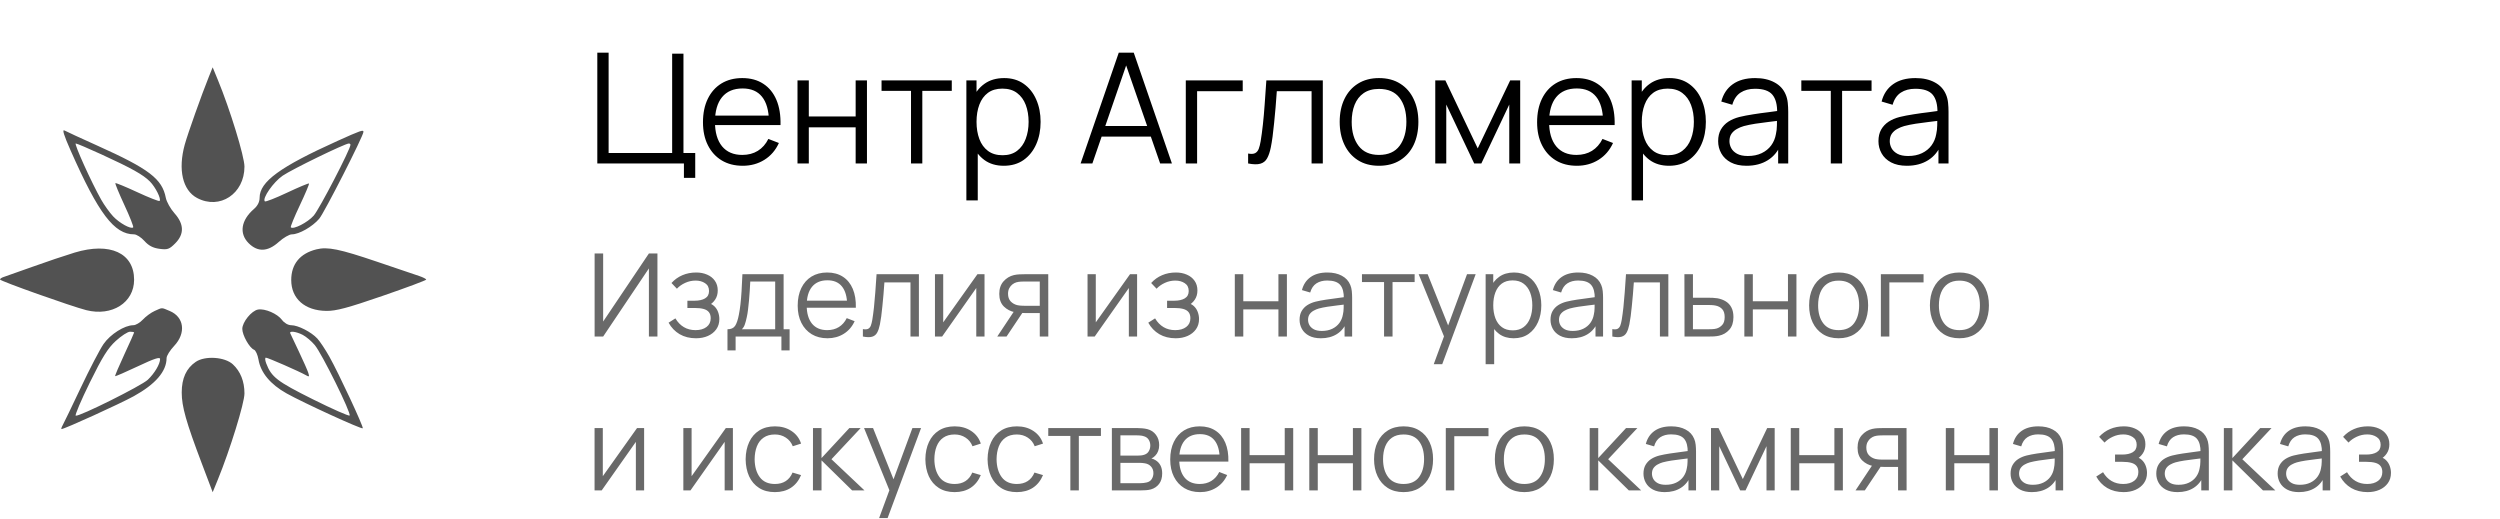
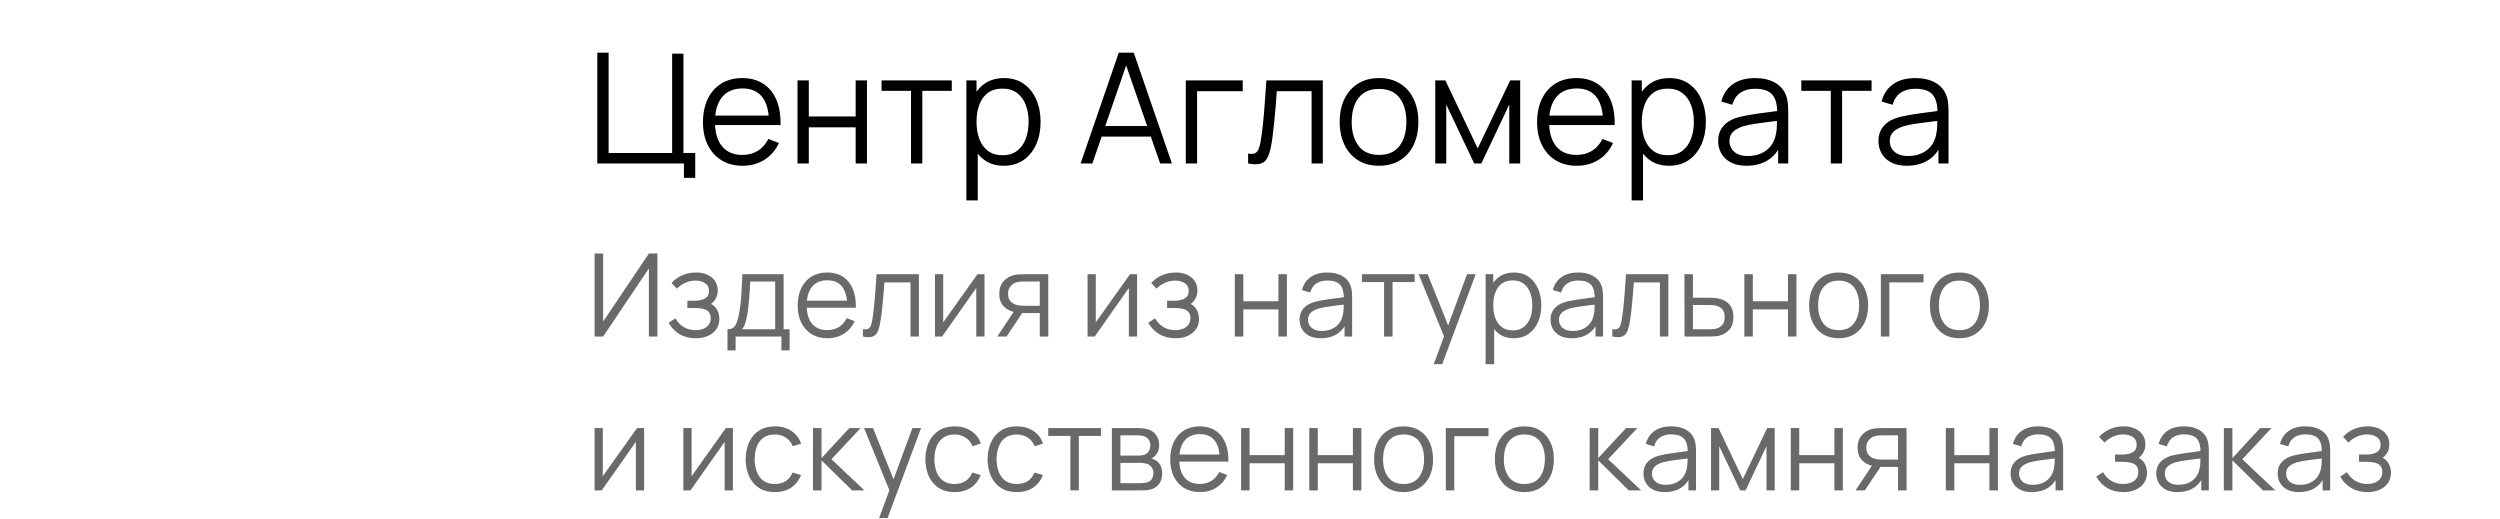
<svg xmlns="http://www.w3.org/2000/svg" width="260" height="54" viewBox="0 0 260 54" fill="none">
  <path d="M71.128 18.496V17H62.12V5.48H63.296V15.912H69.904V5.584H71.08V15.912H72.304V18.496H71.128ZM77.245 17.24C76.402 17.24 75.671 17.053 75.053 16.68C74.439 16.307 73.962 15.781 73.621 15.104C73.279 14.427 73.109 13.632 73.109 12.72C73.109 11.776 73.277 10.96 73.613 10.272C73.949 9.584 74.421 9.053 75.029 8.68C75.642 8.307 76.365 8.12 77.197 8.12C78.05 8.12 78.778 8.317 79.381 8.712C79.983 9.101 80.439 9.661 80.749 10.392C81.058 11.123 81.199 11.995 81.173 13.008H79.973V12.592C79.951 11.472 79.709 10.627 79.245 10.056C78.786 9.485 78.114 9.2 77.229 9.2C76.301 9.2 75.589 9.501 75.093 10.104C74.602 10.707 74.357 11.565 74.357 12.68C74.357 13.768 74.602 14.613 75.093 15.216C75.589 15.813 76.29 16.112 77.197 16.112C77.815 16.112 78.354 15.971 78.813 15.688C79.277 15.4 79.642 14.987 79.909 14.448L81.005 14.872C80.663 15.624 80.159 16.208 79.493 16.624C78.831 17.035 78.082 17.24 77.245 17.24ZM73.941 13.008V12.024H80.541V13.008H73.941ZM82.94 17V8.36H84.116V12.112H88.988V8.36H90.164V17H88.988V13.24H84.116V17H82.94ZM94.745 17V9.448H91.681V8.36H98.985V9.448H95.921V17H94.745ZM104.391 17.24C103.596 17.24 102.924 17.04 102.375 16.64C101.825 16.235 101.409 15.688 101.127 15C100.844 14.307 100.703 13.531 100.703 12.672C100.703 11.797 100.844 11.019 101.127 10.336C101.415 9.648 101.836 9.107 102.391 8.712C102.945 8.317 103.628 8.12 104.439 8.12C105.228 8.12 105.905 8.32 106.471 8.72C107.036 9.12 107.468 9.664 107.767 10.352C108.071 11.04 108.223 11.813 108.223 12.672C108.223 13.536 108.071 14.312 107.767 15C107.463 15.688 107.025 16.235 106.455 16.64C105.884 17.04 105.196 17.24 104.391 17.24ZM100.503 20.84V8.36H101.559V14.864H101.687V20.84H100.503ZM104.271 16.144C104.873 16.144 105.375 15.992 105.775 15.688C106.175 15.384 106.473 14.971 106.671 14.448C106.873 13.92 106.975 13.328 106.975 12.672C106.975 12.021 106.876 11.435 106.679 10.912C106.481 10.389 106.18 9.976 105.775 9.672C105.375 9.368 104.865 9.216 104.247 9.216C103.644 9.216 103.143 9.363 102.743 9.656C102.348 9.949 102.052 10.357 101.855 10.88C101.657 11.397 101.559 11.995 101.559 12.672C101.559 13.339 101.657 13.936 101.855 14.464C102.052 14.987 102.351 15.397 102.751 15.696C103.151 15.995 103.657 16.144 104.271 16.144ZM112.383 17L116.351 5.48H117.911L121.879 17H120.655L116.887 6.136H117.351L113.607 17H112.383ZM114.151 14.208V13.104H120.102V14.208H114.151ZM123.323 17V8.36H129.243V9.488H124.499V17H123.323ZM129.804 17V15.968C130.124 16.027 130.367 16.013 130.532 15.928C130.703 15.837 130.828 15.688 130.908 15.48C130.988 15.267 131.055 15.003 131.108 14.688C131.194 14.165 131.271 13.589 131.34 12.96C131.41 12.331 131.471 11.637 131.524 10.88C131.583 10.117 131.642 9.277 131.7 8.36H137.572V17H136.404V9.488H132.788C132.751 10.053 132.708 10.616 132.66 11.176C132.612 11.736 132.562 12.275 132.508 12.792C132.46 13.304 132.407 13.776 132.348 14.208C132.29 14.64 132.228 15.013 132.164 15.328C132.068 15.803 131.94 16.181 131.78 16.464C131.626 16.747 131.394 16.933 131.084 17.024C130.775 17.115 130.348 17.107 129.804 17ZM143.416 17.24C142.557 17.24 141.824 17.045 141.216 16.656C140.608 16.267 140.141 15.728 139.816 15.04C139.49 14.352 139.328 13.563 139.328 12.672C139.328 11.765 139.493 10.971 139.824 10.288C140.154 9.605 140.624 9.075 141.232 8.696C141.845 8.312 142.573 8.12 143.416 8.12C144.28 8.12 145.016 8.315 145.624 8.704C146.237 9.088 146.704 9.624 147.024 10.312C147.349 10.995 147.512 11.781 147.512 12.672C147.512 13.579 147.349 14.376 147.024 15.064C146.698 15.747 146.229 16.28 145.616 16.664C145.002 17.048 144.269 17.24 143.416 17.24ZM143.416 16.112C144.376 16.112 145.09 15.795 145.56 15.16C146.029 14.52 146.264 13.691 146.264 12.672C146.264 11.627 146.026 10.795 145.552 10.176C145.082 9.557 144.37 9.248 143.416 9.248C142.77 9.248 142.237 9.395 141.816 9.688C141.4 9.976 141.088 10.379 140.88 10.896C140.677 11.408 140.576 12 140.576 12.672C140.576 13.712 140.816 14.547 141.296 15.176C141.776 15.8 142.482 16.112 143.416 16.112ZM149.268 17V8.36H150.316L153.684 15.432L157.06 8.36H158.1V17H156.964V10.872L154.06 17H153.316L150.412 10.872V17H149.268ZM163.995 17.24C163.152 17.24 162.421 17.053 161.803 16.68C161.189 16.307 160.712 15.781 160.371 15.104C160.029 14.427 159.859 13.632 159.859 12.72C159.859 11.776 160.027 10.96 160.363 10.272C160.699 9.584 161.171 9.053 161.779 8.68C162.392 8.307 163.115 8.12 163.947 8.12C164.8 8.12 165.528 8.317 166.131 8.712C166.733 9.101 167.189 9.661 167.499 10.392C167.808 11.123 167.949 11.995 167.923 13.008H166.723V12.592C166.701 11.472 166.459 10.627 165.995 10.056C165.536 9.485 164.864 9.2 163.979 9.2C163.051 9.2 162.339 9.501 161.843 10.104C161.352 10.707 161.107 11.565 161.107 12.68C161.107 13.768 161.352 14.613 161.843 15.216C162.339 15.813 163.04 16.112 163.947 16.112C164.565 16.112 165.104 15.971 165.563 15.688C166.027 15.4 166.392 14.987 166.659 14.448L167.755 14.872C167.413 15.624 166.909 16.208 166.243 16.624C165.581 17.035 164.832 17.24 163.995 17.24ZM160.691 13.008V12.024H167.291V13.008H160.691ZM173.578 17.24C172.783 17.24 172.111 17.04 171.562 16.64C171.013 16.235 170.597 15.688 170.314 15C170.031 14.307 169.89 13.531 169.89 12.672C169.89 11.797 170.031 11.019 170.314 10.336C170.602 9.648 171.023 9.107 171.578 8.712C172.133 8.317 172.815 8.12 173.626 8.12C174.415 8.12 175.093 8.32 175.658 8.72C176.223 9.12 176.655 9.664 176.954 10.352C177.258 11.04 177.41 11.813 177.41 12.672C177.41 13.536 177.258 14.312 176.954 15C176.65 15.688 176.213 16.235 175.642 16.64C175.071 17.04 174.383 17.24 173.578 17.24ZM169.69 20.84V8.36H170.746V14.864H170.874V20.84H169.69ZM173.458 16.144C174.061 16.144 174.562 15.992 174.962 15.688C175.362 15.384 175.661 14.971 175.858 14.448C176.061 13.92 176.162 13.328 176.162 12.672C176.162 12.021 176.063 11.435 175.866 10.912C175.669 10.389 175.367 9.976 174.962 9.672C174.562 9.368 174.053 9.216 173.434 9.216C172.831 9.216 172.33 9.363 171.93 9.656C171.535 9.949 171.239 10.357 171.042 10.88C170.845 11.397 170.746 11.995 170.746 12.672C170.746 13.339 170.845 13.936 171.042 14.464C171.239 14.987 171.538 15.397 171.938 15.696C172.338 15.995 172.845 16.144 173.458 16.144ZM181.639 17.24C180.988 17.24 180.442 17.123 179.999 16.888C179.562 16.653 179.234 16.341 179.015 15.952C178.796 15.563 178.687 15.139 178.687 14.68C178.687 14.211 178.78 13.811 178.967 13.48C179.159 13.144 179.418 12.869 179.743 12.656C180.074 12.443 180.455 12.28 180.887 12.168C181.324 12.061 181.807 11.968 182.335 11.888C182.868 11.803 183.388 11.731 183.895 11.672C184.407 11.608 184.855 11.547 185.239 11.488L184.823 11.744C184.839 10.891 184.674 10.259 184.327 9.848C183.98 9.437 183.378 9.232 182.519 9.232C181.927 9.232 181.426 9.365 181.015 9.632C180.61 9.899 180.324 10.32 180.159 10.896L179.015 10.56C179.212 9.787 179.61 9.187 180.207 8.76C180.804 8.333 181.58 8.12 182.535 8.12C183.324 8.12 183.994 8.269 184.543 8.568C185.098 8.861 185.49 9.288 185.719 9.848C185.826 10.099 185.895 10.379 185.927 10.688C185.959 10.997 185.975 11.312 185.975 11.632V17H184.927V14.832L185.231 14.96C184.938 15.701 184.482 16.267 183.863 16.656C183.244 17.045 182.503 17.24 181.639 17.24ZM181.775 16.224C182.324 16.224 182.804 16.125 183.215 15.928C183.626 15.731 183.956 15.461 184.207 15.12C184.458 14.773 184.62 14.384 184.695 13.952C184.759 13.675 184.794 13.371 184.799 13.04C184.804 12.704 184.807 12.453 184.807 12.288L185.255 12.52C184.855 12.573 184.42 12.627 183.951 12.68C183.487 12.733 183.028 12.795 182.575 12.864C182.127 12.933 181.722 13.016 181.359 13.112C181.114 13.181 180.876 13.28 180.647 13.408C180.418 13.531 180.228 13.696 180.079 13.904C179.935 14.112 179.863 14.371 179.863 14.68C179.863 14.931 179.924 15.173 180.047 15.408C180.175 15.643 180.378 15.837 180.655 15.992C180.938 16.147 181.311 16.224 181.775 16.224ZM190.402 17V9.448H187.338V8.36H194.642V9.448H191.578V17H190.402ZM198.311 17.24C197.66 17.24 197.113 17.123 196.671 16.888C196.233 16.653 195.905 16.341 195.687 15.952C195.468 15.563 195.359 15.139 195.359 14.68C195.359 14.211 195.452 13.811 195.639 13.48C195.831 13.144 196.089 12.869 196.415 12.656C196.745 12.443 197.127 12.28 197.559 12.168C197.996 12.061 198.479 11.968 199.007 11.888C199.54 11.803 200.06 11.731 200.567 11.672C201.079 11.608 201.527 11.547 201.911 11.488L201.495 11.744C201.511 10.891 201.345 10.259 200.999 9.848C200.652 9.437 200.049 9.232 199.191 9.232C198.599 9.232 198.097 9.365 197.687 9.632C197.281 9.899 196.996 10.32 196.831 10.896L195.687 10.56C195.884 9.787 196.281 9.187 196.879 8.76C197.476 8.333 198.252 8.12 199.207 8.12C199.996 8.12 200.665 8.269 201.215 8.568C201.769 8.861 202.161 9.288 202.391 9.848C202.497 10.099 202.567 10.379 202.599 10.688C202.631 10.997 202.647 11.312 202.647 11.632V17H201.599V14.832L201.903 14.96C201.609 15.701 201.153 16.267 200.535 16.656C199.916 17.045 199.175 17.24 198.311 17.24ZM198.447 16.224C198.996 16.224 199.476 16.125 199.887 15.928C200.297 15.731 200.628 15.461 200.879 15.12C201.129 14.773 201.292 14.384 201.367 13.952C201.431 13.675 201.465 13.371 201.471 13.04C201.476 12.704 201.479 12.453 201.479 12.288L201.927 12.52C201.527 12.573 201.092 12.627 200.623 12.68C200.159 12.733 199.7 12.795 199.247 12.864C198.799 12.933 198.393 13.016 198.031 13.112C197.785 13.181 197.548 13.28 197.319 13.408C197.089 13.531 196.9 13.696 196.751 13.904C196.607 14.112 196.535 14.371 196.535 14.68C196.535 14.931 196.596 15.173 196.719 15.408C196.847 15.643 197.049 15.837 197.327 15.992C197.609 16.147 197.983 16.224 198.447 16.224Z" fill="black" />
  <path d="M68.374 35H67.486V27.914L62.728 35H61.84V26.36H62.728V33.44L67.486 26.36H68.374V35ZM72.389 35.18C71.737 35.18 71.167 35.038 70.679 34.754C70.195 34.466 69.813 34.068 69.533 33.56L70.241 33.11C70.477 33.51 70.771 33.814 71.123 34.022C71.475 34.23 71.879 34.334 72.335 34.334C72.811 34.334 73.193 34.224 73.481 34.004C73.769 33.784 73.913 33.482 73.913 33.098C73.913 32.834 73.851 32.624 73.727 32.468C73.607 32.312 73.423 32.2 73.175 32.132C72.931 32.064 72.625 32.03 72.257 32.03H71.489V31.274H72.245C72.693 31.274 73.053 31.194 73.325 31.034C73.601 30.87 73.739 30.614 73.739 30.266C73.739 29.898 73.601 29.626 73.325 29.45C73.053 29.27 72.727 29.18 72.347 29.18C71.963 29.18 71.599 29.26 71.255 29.42C70.915 29.576 70.629 29.778 70.397 30.026L69.833 29.432C70.157 29.076 70.535 28.806 70.967 28.622C71.403 28.434 71.885 28.34 72.413 28.34C72.829 28.34 73.205 28.414 73.541 28.562C73.881 28.706 74.149 28.918 74.345 29.198C74.545 29.478 74.645 29.814 74.645 30.206C74.645 30.574 74.555 30.892 74.375 31.16C74.199 31.428 73.949 31.65 73.625 31.826L73.577 31.496C73.857 31.548 74.089 31.66 74.273 31.832C74.457 32.004 74.593 32.21 74.681 32.45C74.769 32.69 74.813 32.934 74.813 33.182C74.813 33.594 74.705 33.95 74.489 34.25C74.277 34.546 73.987 34.776 73.619 34.94C73.255 35.1 72.845 35.18 72.389 35.18ZM75.657 36.44V34.244C76.025 34.244 76.289 34.126 76.449 33.89C76.609 33.65 76.739 33.268 76.839 32.744C76.907 32.404 76.963 32.038 77.007 31.646C77.051 31.254 77.089 30.806 77.121 30.302C77.153 29.794 77.183 29.2 77.211 28.52H81.495V34.244H82.119V36.44H81.267V35H76.503V36.44H75.657ZM77.151 34.244H80.619V29.276H78.027C78.015 29.58 77.997 29.902 77.973 30.242C77.953 30.582 77.927 30.922 77.895 31.262C77.867 31.602 77.833 31.922 77.793 32.222C77.757 32.518 77.713 32.778 77.661 33.002C77.601 33.29 77.535 33.536 77.463 33.74C77.395 33.944 77.291 34.112 77.151 34.244ZM86.062 35.18C85.43 35.18 84.882 35.04 84.418 34.76C83.959 34.48 83.6 34.086 83.344 33.578C83.088 33.07 82.96 32.474 82.96 31.79C82.96 31.082 83.087 30.47 83.338 29.954C83.591 29.438 83.945 29.04 84.4 28.76C84.861 28.48 85.403 28.34 86.026 28.34C86.666 28.34 87.213 28.488 87.665 28.784C88.117 29.076 88.459 29.496 88.691 30.044C88.922 30.592 89.028 31.246 89.008 32.006H88.109V31.694C88.093 30.854 87.91 30.22 87.562 29.792C87.219 29.364 86.715 29.15 86.05 29.15C85.355 29.15 84.82 29.376 84.448 29.828C84.081 30.28 83.897 30.924 83.897 31.76C83.897 32.576 84.081 33.21 84.448 33.662C84.82 34.11 85.347 34.334 86.026 34.334C86.49 34.334 86.894 34.228 87.239 34.016C87.587 33.8 87.861 33.49 88.061 33.086L88.882 33.404C88.626 33.968 88.249 34.406 87.749 34.718C87.252 35.026 86.691 35.18 86.062 35.18ZM83.585 32.006V31.268H88.534V32.006H83.585ZM89.74 35V34.226C89.98 34.27 90.162 34.26 90.286 34.196C90.414 34.128 90.508 34.016 90.568 33.86C90.628 33.7 90.678 33.502 90.718 33.266C90.782 32.874 90.84 32.442 90.892 31.97C90.944 31.498 90.99 30.978 91.03 30.41C91.074 29.838 91.118 29.208 91.162 28.52H95.566V35H94.69V29.366H91.978C91.95 29.79 91.918 30.212 91.882 30.632C91.846 31.052 91.808 31.456 91.768 31.844C91.732 32.228 91.692 32.582 91.648 32.906C91.604 33.23 91.558 33.51 91.51 33.746C91.438 34.102 91.342 34.386 91.222 34.598C91.106 34.81 90.932 34.95 90.7 35.018C90.468 35.086 90.148 35.08 89.74 35ZM102.39 28.52V35H101.532V29.954L97.98 35H97.236V28.52H98.094V33.524L101.652 28.52H102.39ZM108.136 35V32.558H106.624C106.448 32.558 106.266 32.552 106.078 32.54C105.894 32.524 105.722 32.502 105.562 32.474C105.106 32.386 104.718 32.186 104.398 31.874C104.082 31.558 103.924 31.122 103.924 30.566C103.924 30.022 104.072 29.586 104.368 29.258C104.664 28.926 105.022 28.71 105.442 28.61C105.634 28.566 105.828 28.54 106.024 28.532C106.224 28.524 106.396 28.52 106.54 28.52H109.018L109.024 35H108.136ZM103.714 35L105.52 32.282H106.498L104.68 35H103.714ZM106.576 31.802H108.136V29.276H106.576C106.48 29.276 106.346 29.28 106.174 29.288C106.002 29.296 105.84 29.322 105.688 29.366C105.556 29.406 105.424 29.476 105.292 29.576C105.164 29.672 105.056 29.802 104.968 29.966C104.88 30.126 104.836 30.322 104.836 30.554C104.836 30.878 104.924 31.138 105.1 31.334C105.28 31.526 105.504 31.658 105.772 31.73C105.916 31.762 106.06 31.782 106.204 31.79C106.348 31.798 106.472 31.802 106.576 31.802ZM118.258 28.52V35H117.4V29.954L113.848 35H113.104V28.52H113.962V33.524L117.52 28.52H118.258ZM122.276 35.18C121.624 35.18 121.054 35.038 120.566 34.754C120.082 34.466 119.7 34.068 119.42 33.56L120.128 33.11C120.364 33.51 120.658 33.814 121.01 34.022C121.362 34.23 121.766 34.334 122.222 34.334C122.698 34.334 123.08 34.224 123.368 34.004C123.656 33.784 123.8 33.482 123.8 33.098C123.8 32.834 123.738 32.624 123.614 32.468C123.494 32.312 123.31 32.2 123.062 32.132C122.818 32.064 122.512 32.03 122.144 32.03H121.376V31.274H122.132C122.58 31.274 122.94 31.194 123.212 31.034C123.488 30.87 123.626 30.614 123.626 30.266C123.626 29.898 123.488 29.626 123.212 29.45C122.94 29.27 122.614 29.18 122.234 29.18C121.85 29.18 121.486 29.26 121.142 29.42C120.802 29.576 120.516 29.778 120.284 30.026L119.72 29.432C120.044 29.076 120.422 28.806 120.854 28.622C121.29 28.434 121.772 28.34 122.3 28.34C122.716 28.34 123.092 28.414 123.428 28.562C123.768 28.706 124.036 28.918 124.232 29.198C124.432 29.478 124.532 29.814 124.532 30.206C124.532 30.574 124.442 30.892 124.262 31.16C124.086 31.428 123.836 31.65 123.512 31.826L123.464 31.496C123.744 31.548 123.976 31.66 124.16 31.832C124.344 32.004 124.48 32.21 124.568 32.45C124.656 32.69 124.7 32.934 124.7 33.182C124.7 33.594 124.592 33.95 124.376 34.25C124.164 34.546 123.874 34.776 123.506 34.94C123.142 35.1 122.732 35.18 122.276 35.18ZM128.42 35V28.52H129.302V31.334H132.956V28.52H133.838V35H132.956V32.18H129.302V35H128.42ZM137.37 35.18C136.882 35.18 136.472 35.092 136.14 34.916C135.812 34.74 135.566 34.506 135.402 34.214C135.238 33.922 135.156 33.604 135.156 33.26C135.156 32.908 135.226 32.608 135.366 32.36C135.51 32.108 135.704 31.902 135.948 31.742C136.196 31.582 136.482 31.46 136.806 31.376C137.134 31.296 137.496 31.226 137.892 31.166C138.292 31.102 138.682 31.048 139.062 31.004C139.446 30.956 139.782 30.91 140.07 30.866L139.758 31.058C139.77 30.418 139.646 29.944 139.386 29.636C139.126 29.328 138.674 29.174 138.03 29.174C137.586 29.174 137.21 29.274 136.902 29.474C136.598 29.674 136.384 29.99 136.26 30.422L135.402 30.17C135.55 29.59 135.848 29.14 136.296 28.82C136.744 28.5 137.326 28.34 138.042 28.34C138.634 28.34 139.136 28.452 139.548 28.676C139.964 28.896 140.258 29.216 140.43 29.636C140.51 29.824 140.562 30.034 140.586 30.266C140.61 30.498 140.622 30.734 140.622 30.974V35H139.836V33.374L140.064 33.47C139.844 34.026 139.502 34.45 139.038 34.742C138.574 35.034 138.018 35.18 137.37 35.18ZM137.472 34.418C137.884 34.418 138.244 34.344 138.552 34.196C138.86 34.048 139.108 33.846 139.296 33.59C139.484 33.33 139.606 33.038 139.662 32.714C139.71 32.506 139.736 32.278 139.74 32.03C139.744 31.778 139.746 31.59 139.746 31.466L140.082 31.64C139.782 31.68 139.456 31.72 139.104 31.76C138.756 31.8 138.412 31.846 138.072 31.898C137.736 31.95 137.432 32.012 137.16 32.084C136.976 32.136 136.798 32.21 136.626 32.306C136.454 32.398 136.312 32.522 136.2 32.678C136.092 32.834 136.038 33.028 136.038 33.26C136.038 33.448 136.084 33.63 136.176 33.806C136.272 33.982 136.424 34.128 136.632 34.244C136.844 34.36 137.124 34.418 137.472 34.418ZM143.942 35V29.336H141.644V28.52H147.122V29.336H144.824V35H143.942ZM149.108 37.88L150.362 34.478L150.38 35.486L147.542 28.52H148.478L150.806 34.346H150.422L152.57 28.52H153.47L149.99 37.88H149.108ZM157.422 35.18C156.826 35.18 156.322 35.03 155.91 34.73C155.498 34.426 155.186 34.016 154.974 33.5C154.762 32.98 154.656 32.398 154.656 31.754C154.656 31.098 154.762 30.514 154.974 30.002C155.19 29.486 155.506 29.08 155.922 28.784C156.338 28.488 156.85 28.34 157.458 28.34C158.05 28.34 158.558 28.49 158.982 28.79C159.406 29.09 159.73 29.498 159.954 30.014C160.182 30.53 160.296 31.11 160.296 31.754C160.296 32.402 160.182 32.984 159.954 33.5C159.726 34.016 159.398 34.426 158.97 34.73C158.542 35.03 158.026 35.18 157.422 35.18ZM154.506 37.88V28.52H155.298V33.398H155.394V37.88H154.506ZM157.332 34.358C157.784 34.358 158.16 34.244 158.46 34.016C158.76 33.788 158.984 33.478 159.132 33.086C159.284 32.69 159.36 32.246 159.36 31.754C159.36 31.266 159.286 30.826 159.138 30.434C158.99 30.042 158.764 29.732 158.46 29.504C158.16 29.276 157.778 29.162 157.314 29.162C156.862 29.162 156.486 29.272 156.186 29.492C155.89 29.712 155.668 30.018 155.52 30.41C155.372 30.798 155.298 31.246 155.298 31.754C155.298 32.254 155.372 32.702 155.52 33.098C155.668 33.49 155.892 33.798 156.192 34.022C156.492 34.246 156.872 34.358 157.332 34.358ZM163.467 35.18C162.979 35.18 162.569 35.092 162.237 34.916C161.909 34.74 161.663 34.506 161.499 34.214C161.335 33.922 161.253 33.604 161.253 33.26C161.253 32.908 161.323 32.608 161.463 32.36C161.607 32.108 161.801 31.902 162.045 31.742C162.293 31.582 162.579 31.46 162.903 31.376C163.231 31.296 163.593 31.226 163.989 31.166C164.389 31.102 164.779 31.048 165.159 31.004C165.543 30.956 165.879 30.91 166.167 30.866L165.855 31.058C165.867 30.418 165.743 29.944 165.483 29.636C165.223 29.328 164.771 29.174 164.127 29.174C163.683 29.174 163.307 29.274 162.999 29.474C162.695 29.674 162.481 29.99 162.357 30.422L161.499 30.17C161.647 29.59 161.945 29.14 162.393 28.82C162.841 28.5 163.423 28.34 164.139 28.34C164.731 28.34 165.233 28.452 165.645 28.676C166.061 28.896 166.355 29.216 166.527 29.636C166.607 29.824 166.659 30.034 166.683 30.266C166.707 30.498 166.719 30.734 166.719 30.974V35H165.933V33.374L166.161 33.47C165.941 34.026 165.599 34.45 165.135 34.742C164.671 35.034 164.115 35.18 163.467 35.18ZM163.569 34.418C163.981 34.418 164.341 34.344 164.649 34.196C164.957 34.048 165.205 33.846 165.393 33.59C165.581 33.33 165.703 33.038 165.759 32.714C165.807 32.506 165.833 32.278 165.837 32.03C165.841 31.778 165.843 31.59 165.843 31.466L166.179 31.64C165.879 31.68 165.553 31.72 165.201 31.76C164.853 31.8 164.509 31.846 164.169 31.898C163.833 31.95 163.529 32.012 163.257 32.084C163.073 32.136 162.895 32.21 162.723 32.306C162.551 32.398 162.409 32.522 162.297 32.678C162.189 32.834 162.135 33.028 162.135 33.26C162.135 33.448 162.181 33.63 162.273 33.806C162.369 33.982 162.521 34.128 162.729 34.244C162.941 34.36 163.221 34.418 163.569 34.418ZM167.681 35V34.226C167.921 34.27 168.103 34.26 168.227 34.196C168.355 34.128 168.449 34.016 168.509 33.86C168.569 33.7 168.619 33.502 168.659 33.266C168.723 32.874 168.781 32.442 168.833 31.97C168.885 31.498 168.931 30.978 168.971 30.41C169.015 29.838 169.059 29.208 169.103 28.52H173.507V35H172.631V29.366H169.919C169.891 29.79 169.859 30.212 169.823 30.632C169.787 31.052 169.749 31.456 169.709 31.844C169.673 32.228 169.633 32.582 169.589 32.906C169.545 33.23 169.499 33.51 169.451 33.746C169.379 34.102 169.283 34.386 169.163 34.598C169.047 34.81 168.873 34.95 168.641 35.018C168.409 35.086 168.089 35.08 167.681 35ZM175.19 35L175.178 28.52H176.066V30.962H177.584C177.772 30.962 177.956 30.966 178.136 30.974C178.32 30.982 178.482 30.998 178.622 31.022C178.942 31.082 179.226 31.188 179.474 31.34C179.726 31.492 179.922 31.702 180.062 31.97C180.206 32.238 180.278 32.574 180.278 32.978C180.278 33.534 180.134 33.972 179.846 34.292C179.562 34.612 179.202 34.82 178.766 34.916C178.602 34.952 178.424 34.976 178.232 34.988C178.04 34.996 177.85 35 177.662 35H175.19ZM176.066 34.244H177.626C177.762 34.244 177.914 34.24 178.082 34.232C178.25 34.224 178.398 34.202 178.526 34.166C178.738 34.106 178.93 33.986 179.102 33.806C179.278 33.622 179.366 33.346 179.366 32.978C179.366 32.614 179.282 32.34 179.114 32.156C178.946 31.968 178.722 31.844 178.442 31.784C178.318 31.756 178.184 31.738 178.04 31.73C177.896 31.722 177.758 31.718 177.626 31.718H176.066V34.244ZM181.412 35V28.52H182.294V31.334H185.948V28.52H186.83V35H185.948V32.18H182.294V35H181.412ZM191.214 35.18C190.57 35.18 190.02 35.034 189.564 34.742C189.108 34.45 188.758 34.046 188.514 33.53C188.27 33.014 188.148 32.422 188.148 31.754C188.148 31.074 188.272 30.478 188.52 29.966C188.768 29.454 189.12 29.056 189.576 28.772C190.036 28.484 190.582 28.34 191.214 28.34C191.862 28.34 192.414 28.486 192.87 28.778C193.33 29.066 193.68 29.468 193.92 29.984C194.164 30.496 194.286 31.086 194.286 31.754C194.286 32.434 194.164 33.032 193.92 33.548C193.676 34.06 193.324 34.46 192.864 34.748C192.404 35.036 191.854 35.18 191.214 35.18ZM191.214 34.334C191.934 34.334 192.47 34.096 192.822 33.62C193.174 33.14 193.35 32.518 193.35 31.754C193.35 30.97 193.172 30.346 192.816 29.882C192.464 29.418 191.93 29.186 191.214 29.186C190.73 29.186 190.33 29.296 190.014 29.516C189.702 29.732 189.468 30.034 189.312 30.422C189.16 30.806 189.084 31.25 189.084 31.754C189.084 32.534 189.264 33.16 189.624 33.632C189.984 34.1 190.514 34.334 191.214 34.334ZM195.61 35V28.52H200.05V29.366H196.492V35H195.61ZM203.776 35.18C203.132 35.18 202.582 35.034 202.126 34.742C201.67 34.45 201.32 34.046 201.076 33.53C200.832 33.014 200.71 32.422 200.71 31.754C200.71 31.074 200.834 30.478 201.082 29.966C201.33 29.454 201.682 29.056 202.138 28.772C202.598 28.484 203.144 28.34 203.776 28.34C204.424 28.34 204.976 28.486 205.432 28.778C205.892 29.066 206.242 29.468 206.482 29.984C206.726 30.496 206.848 31.086 206.848 31.754C206.848 32.434 206.726 33.032 206.482 33.548C206.238 34.06 205.886 34.46 205.426 34.748C204.966 35.036 204.416 35.18 203.776 35.18ZM203.776 34.334C204.496 34.334 205.032 34.096 205.384 33.62C205.736 33.14 205.912 32.518 205.912 31.754C205.912 30.97 205.734 30.346 205.378 29.882C205.026 29.418 204.492 29.186 203.776 29.186C203.292 29.186 202.892 29.296 202.576 29.516C202.264 29.732 202.03 30.034 201.874 30.422C201.722 30.806 201.646 31.25 201.646 31.754C201.646 32.534 201.826 33.16 202.186 33.632C202.546 34.1 203.076 34.334 203.776 34.334ZM66.988 44.52V51H66.13V45.954L62.578 51H61.834V44.52H62.692V49.524L66.25 44.52H66.988ZM76.222 44.52V51H75.364V45.954L71.812 51H71.068V44.52H71.926V49.524L75.484 44.52H76.222ZM80.594 51.18C79.942 51.18 79.39 51.034 78.938 50.742C78.486 50.45 78.142 50.048 77.906 49.536C77.674 49.02 77.554 48.428 77.546 47.76C77.554 47.08 77.678 46.484 77.918 45.972C78.158 45.456 78.504 45.056 78.956 44.772C79.408 44.484 79.956 44.34 80.6 44.34C81.256 44.34 81.826 44.5 82.31 44.82C82.798 45.14 83.132 45.578 83.312 46.134L82.448 46.41C82.296 46.022 82.054 45.722 81.722 45.51C81.394 45.294 81.018 45.186 80.594 45.186C80.118 45.186 79.724 45.296 79.412 45.516C79.1 45.732 78.868 46.034 78.716 46.422C78.564 46.81 78.486 47.256 78.482 47.76C78.49 48.536 78.67 49.16 79.022 49.632C79.374 50.1 79.898 50.334 80.594 50.334C81.034 50.334 81.408 50.234 81.716 50.034C82.028 49.83 82.264 49.534 82.424 49.146L83.312 49.41C83.072 49.986 82.72 50.426 82.256 50.73C81.792 51.03 81.238 51.18 80.594 51.18ZM84.545 51L84.551 44.52H85.439V47.64L88.331 44.52H89.507L86.471 47.76L89.903 51H88.619L85.439 47.88V51H84.545ZM91.428 53.88L92.682 50.478L92.7 51.486L89.862 44.52H90.798L93.126 50.346H92.742L94.89 44.52H95.79L92.31 53.88H91.428ZM99.286 51.18C98.634 51.18 98.082 51.034 97.63 50.742C97.178 50.45 96.834 50.048 96.598 49.536C96.366 49.02 96.246 48.428 96.238 47.76C96.246 47.08 96.37 46.484 96.61 45.972C96.85 45.456 97.196 45.056 97.648 44.772C98.1 44.484 98.648 44.34 99.292 44.34C99.948 44.34 100.518 44.5 101.002 44.82C101.49 45.14 101.824 45.578 102.004 46.134L101.14 46.41C100.988 46.022 100.746 45.722 100.414 45.51C100.086 45.294 99.71 45.186 99.286 45.186C98.81 45.186 98.416 45.296 98.104 45.516C97.792 45.732 97.56 46.034 97.408 46.422C97.256 46.81 97.178 47.256 97.174 47.76C97.182 48.536 97.362 49.16 97.714 49.632C98.066 50.1 98.59 50.334 99.286 50.334C99.726 50.334 100.1 50.234 100.408 50.034C100.72 49.83 100.956 49.534 101.116 49.146L102.004 49.41C101.764 49.986 101.412 50.426 100.948 50.73C100.484 51.03 99.93 51.18 99.286 51.18ZM105.755 51.18C105.103 51.18 104.551 51.034 104.099 50.742C103.647 50.45 103.303 50.048 103.067 49.536C102.835 49.02 102.715 48.428 102.707 47.76C102.715 47.08 102.839 46.484 103.079 45.972C103.319 45.456 103.665 45.056 104.117 44.772C104.569 44.484 105.117 44.34 105.761 44.34C106.417 44.34 106.987 44.5 107.471 44.82C107.959 45.14 108.293 45.578 108.473 46.134L107.609 46.41C107.457 46.022 107.215 45.722 106.883 45.51C106.555 45.294 106.179 45.186 105.755 45.186C105.279 45.186 104.885 45.296 104.573 45.516C104.261 45.732 104.029 46.034 103.877 46.422C103.725 46.81 103.647 47.256 103.643 47.76C103.651 48.536 103.831 49.16 104.183 49.632C104.535 50.1 105.059 50.334 105.755 50.334C106.195 50.334 106.569 50.234 106.877 50.034C107.189 49.83 107.425 49.534 107.585 49.146L108.473 49.41C108.233 49.986 107.881 50.426 107.417 50.73C106.953 51.03 106.399 51.18 105.755 51.18ZM111.317 51V45.336H109.019V44.52H114.497V45.336H112.199V51H111.317ZM115.635 51V44.52H118.305C118.441 44.52 118.605 44.528 118.797 44.544C118.993 44.56 119.175 44.59 119.343 44.634C119.707 44.73 119.999 44.926 120.219 45.222C120.443 45.518 120.555 45.874 120.555 46.29C120.555 46.522 120.519 46.73 120.447 46.914C120.379 47.094 120.281 47.25 120.153 47.382C120.093 47.45 120.027 47.51 119.955 47.562C119.883 47.61 119.813 47.65 119.745 47.682C119.873 47.706 120.011 47.762 120.159 47.85C120.391 47.986 120.567 48.17 120.687 48.402C120.807 48.63 120.867 48.908 120.867 49.236C120.867 49.68 120.761 50.042 120.549 50.322C120.337 50.602 120.053 50.794 119.697 50.898C119.537 50.942 119.363 50.97 119.175 50.982C118.991 50.994 118.817 51 118.653 51H115.635ZM116.523 50.25H118.611C118.695 50.25 118.801 50.244 118.929 50.232C119.057 50.216 119.171 50.196 119.271 50.172C119.507 50.112 119.679 49.992 119.787 49.812C119.899 49.628 119.955 49.428 119.955 49.212C119.955 48.928 119.871 48.696 119.703 48.516C119.539 48.332 119.319 48.22 119.043 48.18C118.951 48.16 118.855 48.148 118.755 48.144C118.655 48.14 118.565 48.138 118.485 48.138H116.523V50.25ZM116.523 47.382H118.335C118.439 47.382 118.555 47.376 118.683 47.364C118.815 47.348 118.929 47.322 119.025 47.286C119.233 47.214 119.385 47.09 119.481 46.914C119.581 46.738 119.631 46.546 119.631 46.338C119.631 46.11 119.577 45.91 119.469 45.738C119.365 45.566 119.207 45.446 118.995 45.378C118.851 45.326 118.695 45.296 118.527 45.288C118.363 45.28 118.259 45.276 118.215 45.276H116.523V47.382ZM124.805 51.18C124.173 51.18 123.625 51.04 123.161 50.76C122.701 50.48 122.343 50.086 122.087 49.578C121.831 49.07 121.703 48.474 121.703 47.79C121.703 47.082 121.829 46.47 122.081 45.954C122.333 45.438 122.687 45.04 123.143 44.76C123.603 44.48 124.145 44.34 124.769 44.34C125.409 44.34 125.955 44.488 126.407 44.784C126.859 45.076 127.201 45.496 127.433 46.044C127.665 46.592 127.771 47.246 127.751 48.006H126.851V47.694C126.835 46.854 126.653 46.22 126.305 45.792C125.961 45.364 125.457 45.15 124.793 45.15C124.097 45.15 123.563 45.376 123.191 45.828C122.823 46.28 122.639 46.924 122.639 47.76C122.639 48.576 122.823 49.21 123.191 49.662C123.563 50.11 124.089 50.334 124.769 50.334C125.233 50.334 125.637 50.228 125.981 50.016C126.329 49.8 126.603 49.49 126.803 49.086L127.625 49.404C127.369 49.968 126.991 50.406 126.491 50.718C125.995 51.026 125.433 51.18 124.805 51.18ZM122.327 48.006V47.268H127.277V48.006H122.327ZM129.076 51V44.52H129.958V47.334H133.612V44.52H134.494V51H133.612V48.18H129.958V51H129.076ZM136.166 51V44.52H137.048V47.334H140.702V44.52H141.584V51H140.702V48.18H137.048V51H136.166ZM145.968 51.18C145.324 51.18 144.774 51.034 144.318 50.742C143.862 50.45 143.512 50.046 143.268 49.53C143.024 49.014 142.902 48.422 142.902 47.754C142.902 47.074 143.026 46.478 143.274 45.966C143.522 45.454 143.874 45.056 144.33 44.772C144.79 44.484 145.336 44.34 145.968 44.34C146.616 44.34 147.168 44.486 147.624 44.778C148.084 45.066 148.434 45.468 148.674 45.984C148.918 46.496 149.04 47.086 149.04 47.754C149.04 48.434 148.918 49.032 148.674 49.548C148.43 50.06 148.078 50.46 147.618 50.748C147.158 51.036 146.608 51.18 145.968 51.18ZM145.968 50.334C146.688 50.334 147.224 50.096 147.576 49.62C147.928 49.14 148.104 48.518 148.104 47.754C148.104 46.97 147.926 46.346 147.57 45.882C147.218 45.418 146.684 45.186 145.968 45.186C145.484 45.186 145.084 45.296 144.768 45.516C144.456 45.732 144.222 46.034 144.066 46.422C143.914 46.806 143.838 47.25 143.838 47.754C143.838 48.534 144.018 49.16 144.378 49.632C144.738 50.1 145.268 50.334 145.968 50.334ZM150.363 51V44.52H154.803V45.366H151.245V51H150.363ZM158.53 51.18C157.886 51.18 157.336 51.034 156.88 50.742C156.424 50.45 156.074 50.046 155.83 49.53C155.586 49.014 155.464 48.422 155.464 47.754C155.464 47.074 155.588 46.478 155.836 45.966C156.084 45.454 156.436 45.056 156.892 44.772C157.352 44.484 157.898 44.34 158.53 44.34C159.178 44.34 159.73 44.486 160.186 44.778C160.646 45.066 160.996 45.468 161.236 45.984C161.48 46.496 161.602 47.086 161.602 47.754C161.602 48.434 161.48 49.032 161.236 49.548C160.992 50.06 160.64 50.46 160.18 50.748C159.72 51.036 159.17 51.18 158.53 51.18ZM158.53 50.334C159.25 50.334 159.786 50.096 160.138 49.62C160.49 49.14 160.666 48.518 160.666 47.754C160.666 46.97 160.488 46.346 160.132 45.882C159.78 45.418 159.246 45.186 158.53 45.186C158.046 45.186 157.646 45.296 157.33 45.516C157.018 45.732 156.784 46.034 156.628 46.422C156.476 46.806 156.4 47.25 156.4 47.754C156.4 48.534 156.58 49.16 156.94 49.632C157.3 50.1 157.83 50.334 158.53 50.334ZM165.322 51L165.328 44.52H166.216V47.64L169.108 44.52H170.284L167.248 47.76L170.68 51H169.396L166.216 47.88V51H165.322ZM173.135 51.18C172.647 51.18 172.237 51.092 171.905 50.916C171.577 50.74 171.331 50.506 171.167 50.214C171.003 49.922 170.921 49.604 170.921 49.26C170.921 48.908 170.991 48.608 171.131 48.36C171.275 48.108 171.469 47.902 171.713 47.742C171.961 47.582 172.247 47.46 172.571 47.376C172.899 47.296 173.261 47.226 173.657 47.166C174.057 47.102 174.447 47.048 174.827 47.004C175.211 46.956 175.547 46.91 175.835 46.866L175.523 47.058C175.535 46.418 175.411 45.944 175.151 45.636C174.891 45.328 174.439 45.174 173.795 45.174C173.351 45.174 172.975 45.274 172.667 45.474C172.363 45.674 172.149 45.99 172.025 46.422L171.167 46.17C171.315 45.59 171.613 45.14 172.061 44.82C172.509 44.5 173.091 44.34 173.807 44.34C174.399 44.34 174.901 44.452 175.313 44.676C175.729 44.896 176.023 45.216 176.195 45.636C176.275 45.824 176.327 46.034 176.351 46.266C176.375 46.498 176.387 46.734 176.387 46.974V51H175.601V49.374L175.829 49.47C175.609 50.026 175.267 50.45 174.803 50.742C174.339 51.034 173.783 51.18 173.135 51.18ZM173.237 50.418C173.649 50.418 174.009 50.344 174.317 50.196C174.625 50.048 174.873 49.846 175.061 49.59C175.249 49.33 175.371 49.038 175.427 48.714C175.475 48.506 175.501 48.278 175.505 48.03C175.509 47.778 175.511 47.59 175.511 47.466L175.847 47.64C175.547 47.68 175.221 47.72 174.869 47.76C174.521 47.8 174.177 47.846 173.837 47.898C173.501 47.95 173.197 48.012 172.925 48.084C172.741 48.136 172.563 48.21 172.391 48.306C172.219 48.398 172.077 48.522 171.965 48.678C171.857 48.834 171.803 49.028 171.803 49.26C171.803 49.448 171.849 49.63 171.941 49.806C172.037 49.982 172.189 50.128 172.397 50.244C172.609 50.36 172.889 50.418 173.237 50.418ZM177.943 51V44.52H178.729L181.255 49.824L183.787 44.52H184.567V51H183.715V46.404L181.537 51H180.979L178.801 46.404V51H177.943ZM186.24 51V44.52H187.122V47.334H190.776V44.52H191.658V51H190.776V48.18H187.122V51H186.24ZM197.398 51V48.558H195.886C195.71 48.558 195.528 48.552 195.34 48.54C195.156 48.524 194.984 48.502 194.824 48.474C194.368 48.386 193.98 48.186 193.66 47.874C193.344 47.558 193.186 47.122 193.186 46.566C193.186 46.022 193.334 45.586 193.63 45.258C193.926 44.926 194.284 44.71 194.704 44.61C194.896 44.566 195.09 44.54 195.286 44.532C195.486 44.524 195.658 44.52 195.802 44.52H198.28L198.286 51H197.398ZM192.976 51L194.782 48.282H195.76L193.942 51H192.976ZM195.838 47.802H197.398V45.276H195.838C195.742 45.276 195.608 45.28 195.436 45.288C195.264 45.296 195.102 45.322 194.95 45.366C194.818 45.406 194.686 45.476 194.554 45.576C194.426 45.672 194.318 45.802 194.23 45.966C194.142 46.126 194.098 46.322 194.098 46.554C194.098 46.878 194.186 47.138 194.362 47.334C194.542 47.526 194.766 47.658 195.034 47.73C195.178 47.762 195.322 47.782 195.466 47.79C195.61 47.798 195.734 47.802 195.838 47.802ZM202.365 51V44.52H203.247V47.334H206.901V44.52H207.783V51H206.901V48.18H203.247V51H202.365ZM211.315 51.18C210.827 51.18 210.417 51.092 210.085 50.916C209.757 50.74 209.511 50.506 209.347 50.214C209.183 49.922 209.101 49.604 209.101 49.26C209.101 48.908 209.171 48.608 209.311 48.36C209.455 48.108 209.649 47.902 209.893 47.742C210.141 47.582 210.427 47.46 210.751 47.376C211.079 47.296 211.441 47.226 211.837 47.166C212.237 47.102 212.627 47.048 213.007 47.004C213.391 46.956 213.727 46.91 214.015 46.866L213.703 47.058C213.715 46.418 213.591 45.944 213.331 45.636C213.071 45.328 212.619 45.174 211.975 45.174C211.531 45.174 211.155 45.274 210.847 45.474C210.543 45.674 210.329 45.99 210.205 46.422L209.347 46.17C209.495 45.59 209.793 45.14 210.241 44.82C210.689 44.5 211.271 44.34 211.987 44.34C212.579 44.34 213.081 44.452 213.493 44.676C213.909 44.896 214.203 45.216 214.375 45.636C214.455 45.824 214.507 46.034 214.531 46.266C214.555 46.498 214.567 46.734 214.567 46.974V51H213.781V49.374L214.009 49.47C213.789 50.026 213.447 50.45 212.983 50.742C212.519 51.034 211.963 51.18 211.315 51.18ZM211.417 50.418C211.829 50.418 212.189 50.344 212.497 50.196C212.805 50.048 213.053 49.846 213.241 49.59C213.429 49.33 213.551 49.038 213.607 48.714C213.655 48.506 213.681 48.278 213.685 48.03C213.689 47.778 213.691 47.59 213.691 47.466L214.027 47.64C213.727 47.68 213.401 47.72 213.049 47.76C212.701 47.8 212.357 47.846 212.017 47.898C211.681 47.95 211.377 48.012 211.105 48.084C210.921 48.136 210.743 48.21 210.571 48.306C210.399 48.398 210.257 48.522 210.145 48.678C210.037 48.834 209.983 49.028 209.983 49.26C209.983 49.448 210.029 49.63 210.121 49.806C210.217 49.982 210.369 50.128 210.577 50.244C210.789 50.36 211.069 50.418 211.417 50.418ZM220.865 51.18C220.213 51.18 219.643 51.038 219.155 50.754C218.671 50.466 218.289 50.068 218.009 49.56L218.717 49.11C218.953 49.51 219.247 49.814 219.599 50.022C219.951 50.23 220.355 50.334 220.811 50.334C221.287 50.334 221.669 50.224 221.957 50.004C222.245 49.784 222.389 49.482 222.389 49.098C222.389 48.834 222.327 48.624 222.203 48.468C222.083 48.312 221.899 48.2 221.651 48.132C221.407 48.064 221.101 48.03 220.733 48.03H219.965V47.274H220.721C221.169 47.274 221.529 47.194 221.801 47.034C222.077 46.87 222.215 46.614 222.215 46.266C222.215 45.898 222.077 45.626 221.801 45.45C221.529 45.27 221.203 45.18 220.823 45.18C220.439 45.18 220.075 45.26 219.731 45.42C219.391 45.576 219.105 45.778 218.873 46.026L218.309 45.432C218.633 45.076 219.011 44.806 219.443 44.622C219.879 44.434 220.361 44.34 220.889 44.34C221.305 44.34 221.681 44.414 222.017 44.562C222.357 44.706 222.625 44.918 222.821 45.198C223.021 45.478 223.121 45.814 223.121 46.206C223.121 46.574 223.031 46.892 222.851 47.16C222.675 47.428 222.425 47.65 222.101 47.826L222.053 47.496C222.333 47.548 222.565 47.66 222.749 47.832C222.933 48.004 223.069 48.21 223.157 48.45C223.245 48.69 223.289 48.934 223.289 49.182C223.289 49.594 223.181 49.95 222.965 50.25C222.753 50.546 222.463 50.776 222.095 50.94C221.731 51.1 221.321 51.18 220.865 51.18ZM226.467 51.18C225.979 51.18 225.569 51.092 225.237 50.916C224.909 50.74 224.663 50.506 224.499 50.214C224.335 49.922 224.253 49.604 224.253 49.26C224.253 48.908 224.323 48.608 224.463 48.36C224.607 48.108 224.801 47.902 225.045 47.742C225.293 47.582 225.579 47.46 225.903 47.376C226.231 47.296 226.593 47.226 226.989 47.166C227.389 47.102 227.779 47.048 228.159 47.004C228.543 46.956 228.879 46.91 229.167 46.866L228.855 47.058C228.867 46.418 228.743 45.944 228.483 45.636C228.223 45.328 227.771 45.174 227.127 45.174C226.683 45.174 226.307 45.274 225.999 45.474C225.695 45.674 225.481 45.99 225.357 46.422L224.499 46.17C224.647 45.59 224.945 45.14 225.393 44.82C225.841 44.5 226.423 44.34 227.139 44.34C227.731 44.34 228.233 44.452 228.645 44.676C229.061 44.896 229.355 45.216 229.527 45.636C229.607 45.824 229.659 46.034 229.683 46.266C229.707 46.498 229.719 46.734 229.719 46.974V51H228.933V49.374L229.161 49.47C228.941 50.026 228.599 50.45 228.135 50.742C227.671 51.034 227.115 51.18 226.467 51.18ZM226.569 50.418C226.981 50.418 227.341 50.344 227.649 50.196C227.957 50.048 228.205 49.846 228.393 49.59C228.581 49.33 228.703 49.038 228.759 48.714C228.807 48.506 228.833 48.278 228.837 48.03C228.841 47.778 228.843 47.59 228.843 47.466L229.179 47.64C228.879 47.68 228.553 47.72 228.201 47.76C227.853 47.8 227.509 47.846 227.169 47.898C226.833 47.95 226.529 48.012 226.257 48.084C226.073 48.136 225.895 48.21 225.723 48.306C225.551 48.398 225.409 48.522 225.297 48.678C225.189 48.834 225.135 49.028 225.135 49.26C225.135 49.448 225.181 49.63 225.273 49.806C225.369 49.982 225.521 50.128 225.729 50.244C225.941 50.36 226.221 50.418 226.569 50.418ZM231.275 51L231.281 44.52H232.169V47.64L235.061 44.52H236.237L233.201 47.76L236.633 51H235.349L232.169 47.88V51H231.275ZM239.089 51.18C238.601 51.18 238.191 51.092 237.859 50.916C237.531 50.74 237.285 50.506 237.121 50.214C236.957 49.922 236.875 49.604 236.875 49.26C236.875 48.908 236.945 48.608 237.085 48.36C237.229 48.108 237.423 47.902 237.667 47.742C237.915 47.582 238.201 47.46 238.525 47.376C238.853 47.296 239.215 47.226 239.611 47.166C240.011 47.102 240.401 47.048 240.781 47.004C241.165 46.956 241.501 46.91 241.789 46.866L241.477 47.058C241.489 46.418 241.365 45.944 241.105 45.636C240.845 45.328 240.393 45.174 239.749 45.174C239.305 45.174 238.929 45.274 238.621 45.474C238.317 45.674 238.103 45.99 237.979 46.422L237.121 46.17C237.269 45.59 237.567 45.14 238.015 44.82C238.463 44.5 239.045 44.34 239.761 44.34C240.353 44.34 240.855 44.452 241.267 44.676C241.683 44.896 241.977 45.216 242.149 45.636C242.229 45.824 242.281 46.034 242.305 46.266C242.329 46.498 242.341 46.734 242.341 46.974V51H241.555V49.374L241.783 49.47C241.563 50.026 241.221 50.45 240.757 50.742C240.293 51.034 239.737 51.18 239.089 51.18ZM239.191 50.418C239.603 50.418 239.963 50.344 240.271 50.196C240.579 50.048 240.827 49.846 241.015 49.59C241.203 49.33 241.325 49.038 241.381 48.714C241.429 48.506 241.455 48.278 241.459 48.03C241.463 47.778 241.465 47.59 241.465 47.466L241.801 47.64C241.501 47.68 241.175 47.72 240.823 47.76C240.475 47.8 240.131 47.846 239.791 47.898C239.455 47.95 239.151 48.012 238.879 48.084C238.695 48.136 238.517 48.21 238.345 48.306C238.173 48.398 238.031 48.522 237.919 48.678C237.811 48.834 237.757 49.028 237.757 49.26C237.757 49.448 237.803 49.63 237.895 49.806C237.991 49.982 238.143 50.128 238.351 50.244C238.563 50.36 238.843 50.418 239.191 50.418ZM246.237 51.18C245.585 51.18 245.015 51.038 244.527 50.754C244.043 50.466 243.661 50.068 243.381 49.56L244.089 49.11C244.325 49.51 244.619 49.814 244.971 50.022C245.323 50.23 245.727 50.334 246.183 50.334C246.659 50.334 247.041 50.224 247.329 50.004C247.617 49.784 247.761 49.482 247.761 49.098C247.761 48.834 247.699 48.624 247.575 48.468C247.455 48.312 247.271 48.2 247.023 48.132C246.779 48.064 246.473 48.03 246.105 48.03H245.337V47.274H246.092C246.541 47.274 246.901 47.194 247.173 47.034C247.449 46.87 247.587 46.614 247.587 46.266C247.587 45.898 247.449 45.626 247.173 45.45C246.901 45.27 246.575 45.18 246.195 45.18C245.811 45.18 245.447 45.26 245.103 45.42C244.763 45.576 244.477 45.778 244.245 46.026L243.681 45.432C244.005 45.076 244.383 44.806 244.815 44.622C245.251 44.434 245.733 44.34 246.261 44.34C246.677 44.34 247.053 44.414 247.389 44.562C247.729 44.706 247.997 44.918 248.193 45.198C248.393 45.478 248.493 45.814 248.493 46.206C248.493 46.574 248.403 46.892 248.223 47.16C248.047 47.428 247.797 47.65 247.473 47.826L247.425 47.496C247.705 47.548 247.937 47.66 248.121 47.832C248.305 48.004 248.441 48.21 248.529 48.45C248.617 48.69 248.661 48.934 248.661 49.182C248.661 49.594 248.553 49.95 248.337 50.25C248.125 50.546 247.835 50.776 247.467 50.94C247.103 51.1 246.693 51.18 246.237 51.18Z" fill="#696969" />
-   <path fill-rule="evenodd" clip-rule="evenodd" d="M21.722 7.98C20.971 9.842 19.524 13.914 19.215 15.035C18.497 17.637 18.989 19.782 20.488 20.586C22.85 21.853 25.423 20.154 25.424 17.327C25.424 16.273 23.924 11.383 22.66 8.317L22.117 7L21.722 7.98ZM7.349 15.662C10.249 22.218 11.881 24.372 13.945 24.372C14.198 24.372 14.682 24.682 15.021 25.061C15.459 25.551 15.909 25.787 16.582 25.877C17.42 25.989 17.605 25.926 18.213 25.318C19.178 24.353 19.155 23.311 18.146 22.179C17.731 21.715 17.326 20.992 17.245 20.573C16.864 18.601 15.502 17.562 10.117 15.142C8.45 14.393 6.917 13.687 6.71 13.572C6.442 13.425 6.629 14.035 7.349 15.662ZM35.099 14.656C29.11 17.359 26.999 18.899 26.999 20.566C26.999 20.996 26.796 21.401 26.415 21.73C25.066 22.896 24.849 24.282 25.857 25.29C26.805 26.237 27.85 26.194 28.994 25.16C29.474 24.727 30.086 24.372 30.354 24.372C31.1 24.372 32.496 23.576 33.197 22.751C33.73 22.122 37.799 14.134 37.799 13.715C37.799 13.467 37.517 13.565 35.099 14.656ZM10.56 16.061C13.691 17.498 14.875 18.16 15.586 18.87C16.171 19.455 16.793 20.703 16.598 20.899C16.536 20.961 15.494 20.551 14.283 19.989C13.071 19.426 12.044 19.003 11.999 19.047C11.954 19.092 12.378 20.119 12.94 21.331C13.503 22.542 13.912 23.584 13.851 23.646C13.629 23.867 12.421 23.203 11.765 22.501C11.398 22.107 10.84 21.329 10.526 20.772C9.496 18.947 7.676 14.922 7.88 14.922C7.99 14.922 9.196 15.435 10.56 16.061ZM36.449 15.06C36.449 15.517 33.207 21.761 32.627 22.422C32.001 23.135 30.504 23.902 30.244 23.642C30.189 23.587 30.611 22.558 31.181 21.354C31.751 20.151 32.181 19.129 32.136 19.084C32.091 19.039 31.067 19.467 29.862 20.035C28.657 20.604 27.614 21.012 27.544 20.942C27.244 20.642 28.422 18.943 29.395 18.274C30.352 17.616 35.882 14.924 36.28 14.923C36.373 14.922 36.449 14.984 36.449 15.06ZM7.762 26.269C6.772 26.569 4.797 27.234 3.374 27.747C1.951 28.26 0.609 28.735 0.393 28.802C0.176 28.869 -0 28.989 8.56881e-07 29.067C0.001 29.226 7.423 31.863 8.968 32.255C11.647 32.933 13.947 31.474 13.947 29.097C13.947 26.307 11.433 25.158 7.762 26.269ZM32.911 25.932C31.198 26.359 30.288 27.467 30.288 29.125C30.288 31.064 31.705 32.308 33.944 32.334C34.952 32.346 36.146 32.027 39.768 30.779C42.274 29.916 44.324 29.151 44.324 29.079C44.324 29.007 43.995 28.838 43.593 28.703C43.191 28.568 41.214 27.899 39.199 27.215C35.303 25.894 34.073 25.643 32.911 25.932ZM16.087 32.34C15.715 32.505 15.166 32.906 14.866 33.231C14.566 33.556 14.117 33.822 13.868 33.822C12.954 33.822 11.469 34.762 10.765 35.785C10.38 36.344 9.316 38.385 8.401 40.319C7.486 42.253 6.638 44.012 6.516 44.228C6.395 44.445 6.343 44.622 6.402 44.622C6.704 44.622 12.482 41.993 13.904 41.209C16.173 39.958 17.324 38.62 17.324 37.236C17.324 37.002 17.678 36.434 18.112 35.975C19.369 34.642 19.158 32.97 17.651 32.341C16.756 31.967 16.925 31.967 16.087 32.34ZM26.838 32.192C26.167 32.306 25.199 33.495 25.199 34.207C25.199 34.858 25.951 36.192 26.419 36.372C26.59 36.437 26.798 36.899 26.883 37.398C27.113 38.76 28.12 39.972 29.807 40.916C31.567 41.9 37.606 44.666 37.728 44.543C37.841 44.43 35.216 38.799 34.25 37.085C33.832 36.342 33.27 35.497 33.001 35.207C32.368 34.524 30.994 33.822 30.289 33.822C29.963 33.822 29.567 33.595 29.324 33.267C28.847 32.625 27.562 32.069 26.838 32.192ZM13.949 34.582C13.949 34.628 13.49 35.654 12.93 36.862C12.369 38.07 11.939 39.086 11.974 39.12C12.008 39.154 13.074 38.692 14.343 38.093C16.04 37.291 16.649 37.091 16.649 37.336C16.649 37.857 16.076 38.826 15.373 39.494C14.714 40.12 8.222 43.355 7.875 43.23C7.768 43.191 8.428 41.641 9.34 39.785C10.652 37.117 11.219 36.209 12.046 35.453C12.622 34.927 13.285 34.497 13.521 34.497C13.757 34.497 13.949 34.535 13.949 34.582ZM31.484 34.827C31.834 35.008 32.396 35.484 32.733 35.884C33.474 36.765 36.562 43.009 36.358 43.214C36.278 43.294 34.552 42.531 32.523 41.519C28.819 39.67 28.227 39.215 27.685 37.789C27.562 37.464 27.546 37.197 27.652 37.197C27.86 37.197 31.131 38.629 31.8 39.013C32.157 39.218 32.193 39.187 32.065 38.783C31.983 38.526 31.545 37.532 31.09 36.575C30.636 35.618 30.23 34.759 30.188 34.666C30.061 34.384 30.807 34.477 31.484 34.827ZM20.362 37.631C19.376 38.299 18.899 39.341 18.899 40.826C18.899 42.276 19.36 43.905 20.982 48.187L22.119 51.19L22.657 49.875C23.92 46.786 25.424 41.919 25.424 40.921C25.424 39.662 25.008 38.62 24.212 37.886C23.375 37.114 21.325 36.978 20.362 37.631Z" fill="#525252" />
</svg>